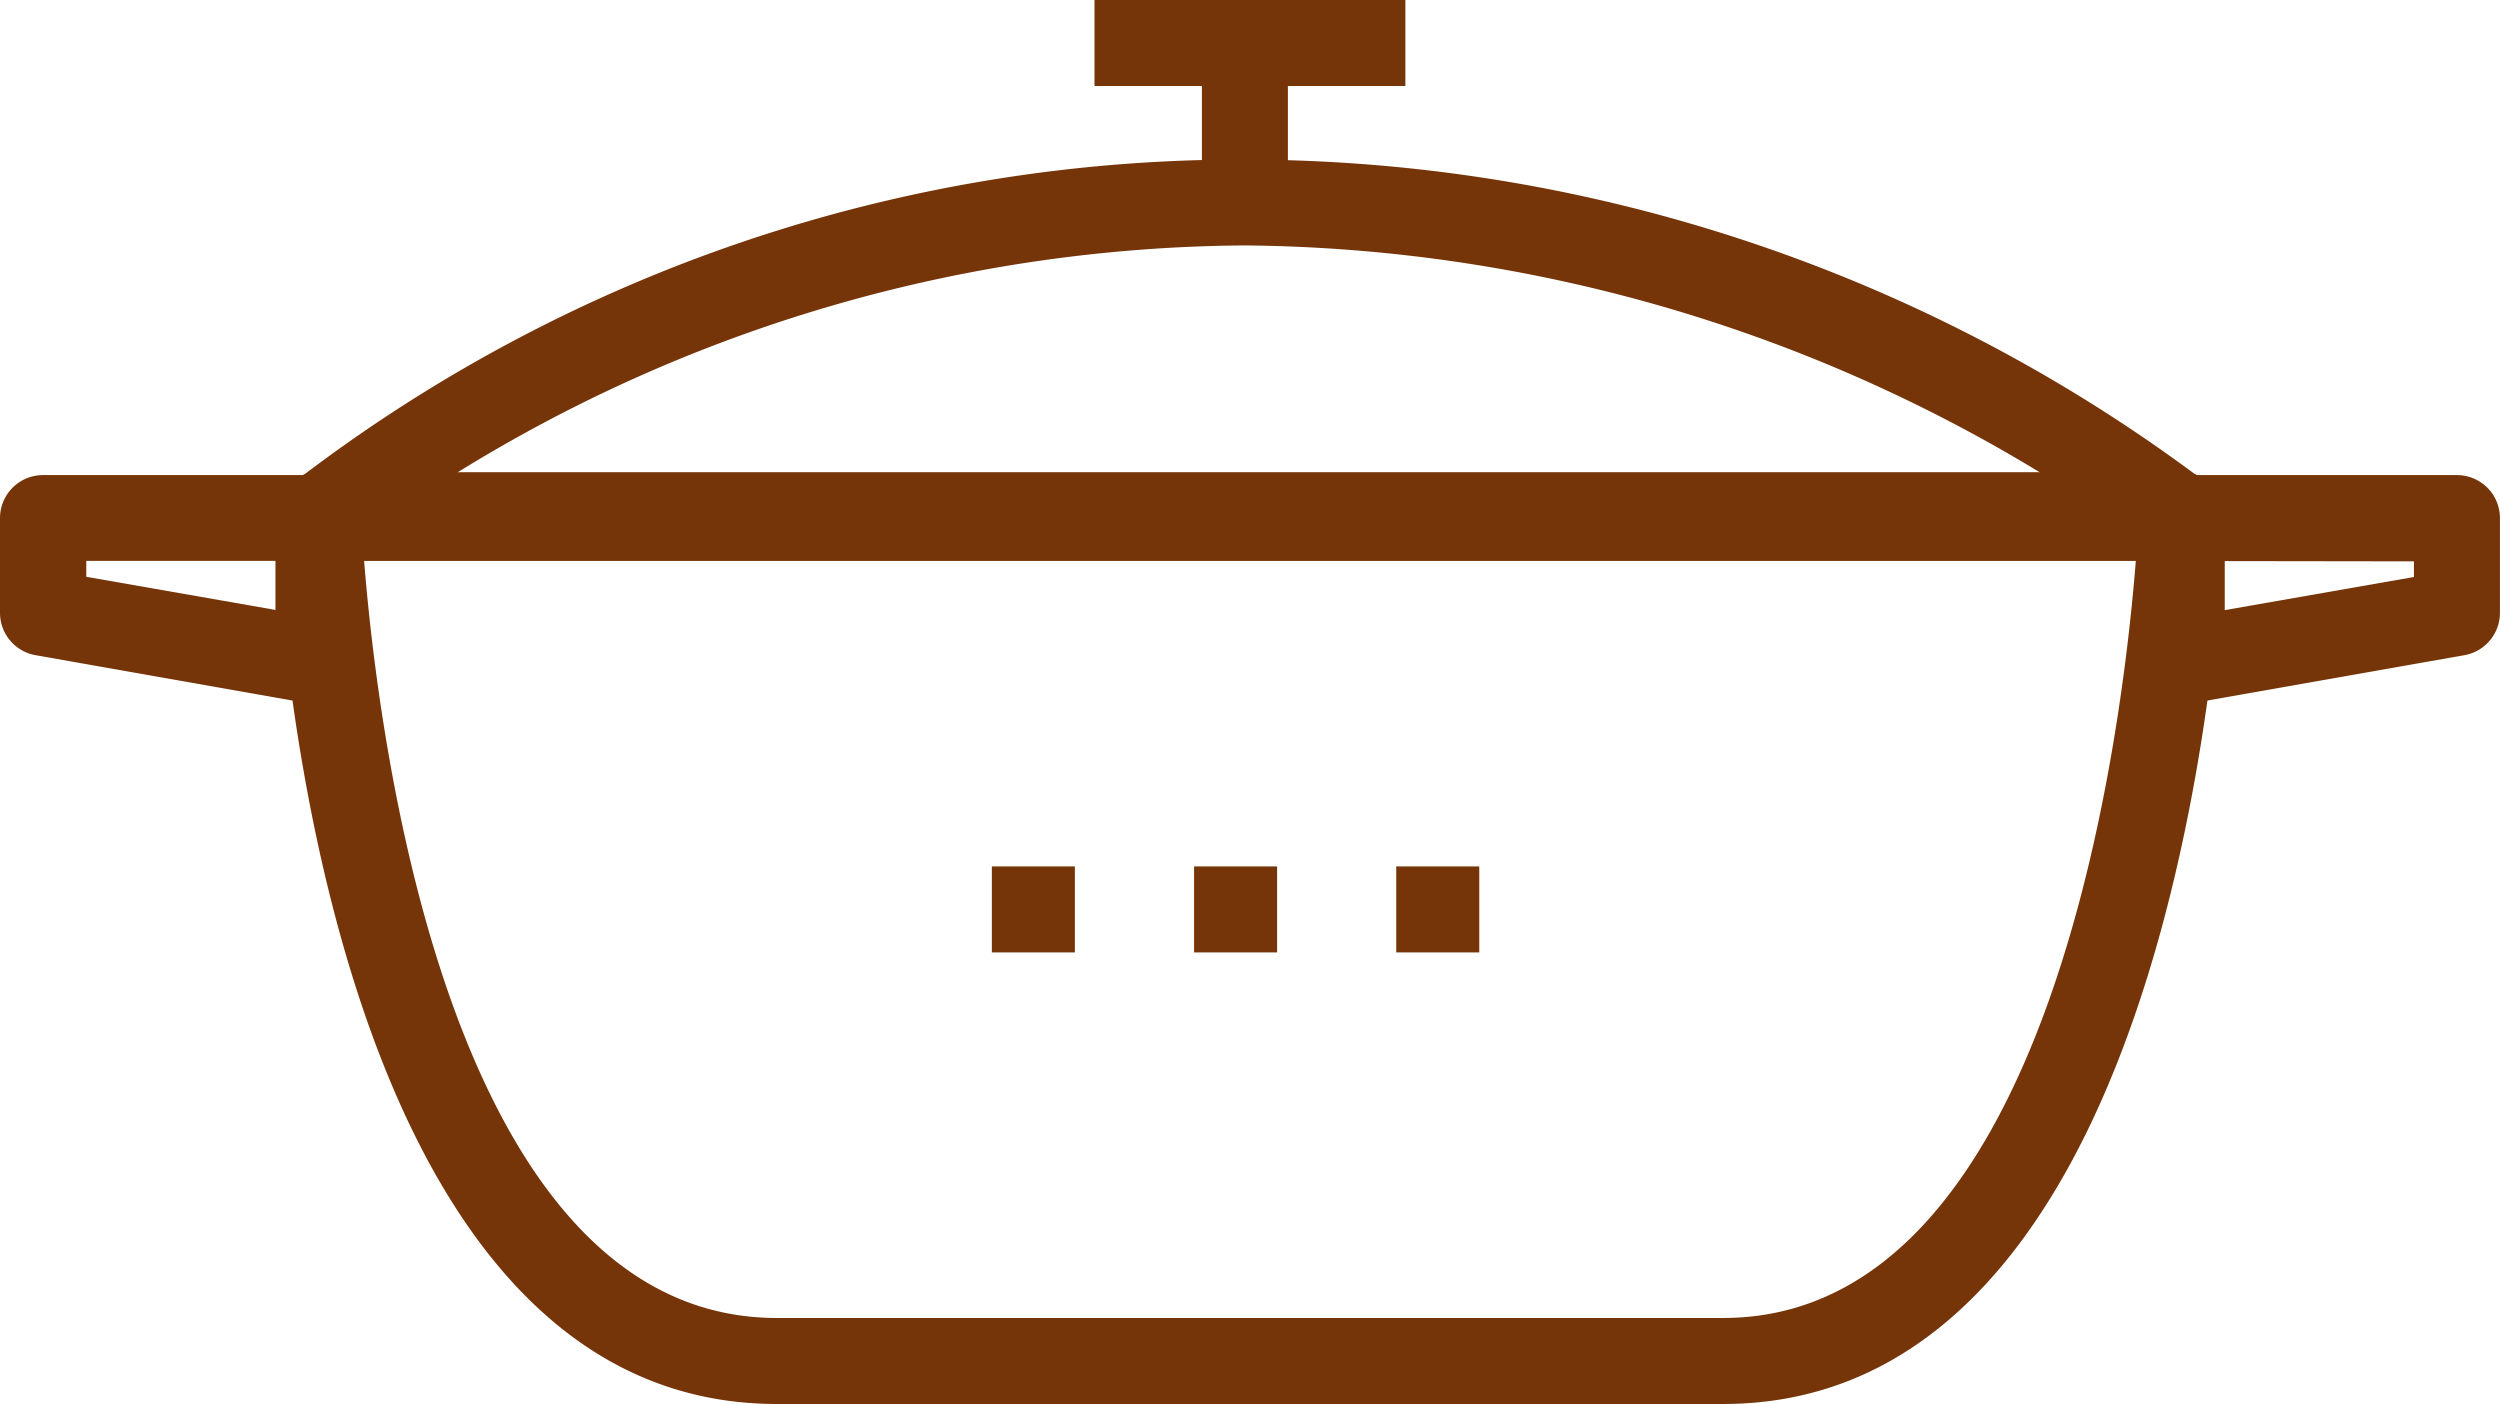
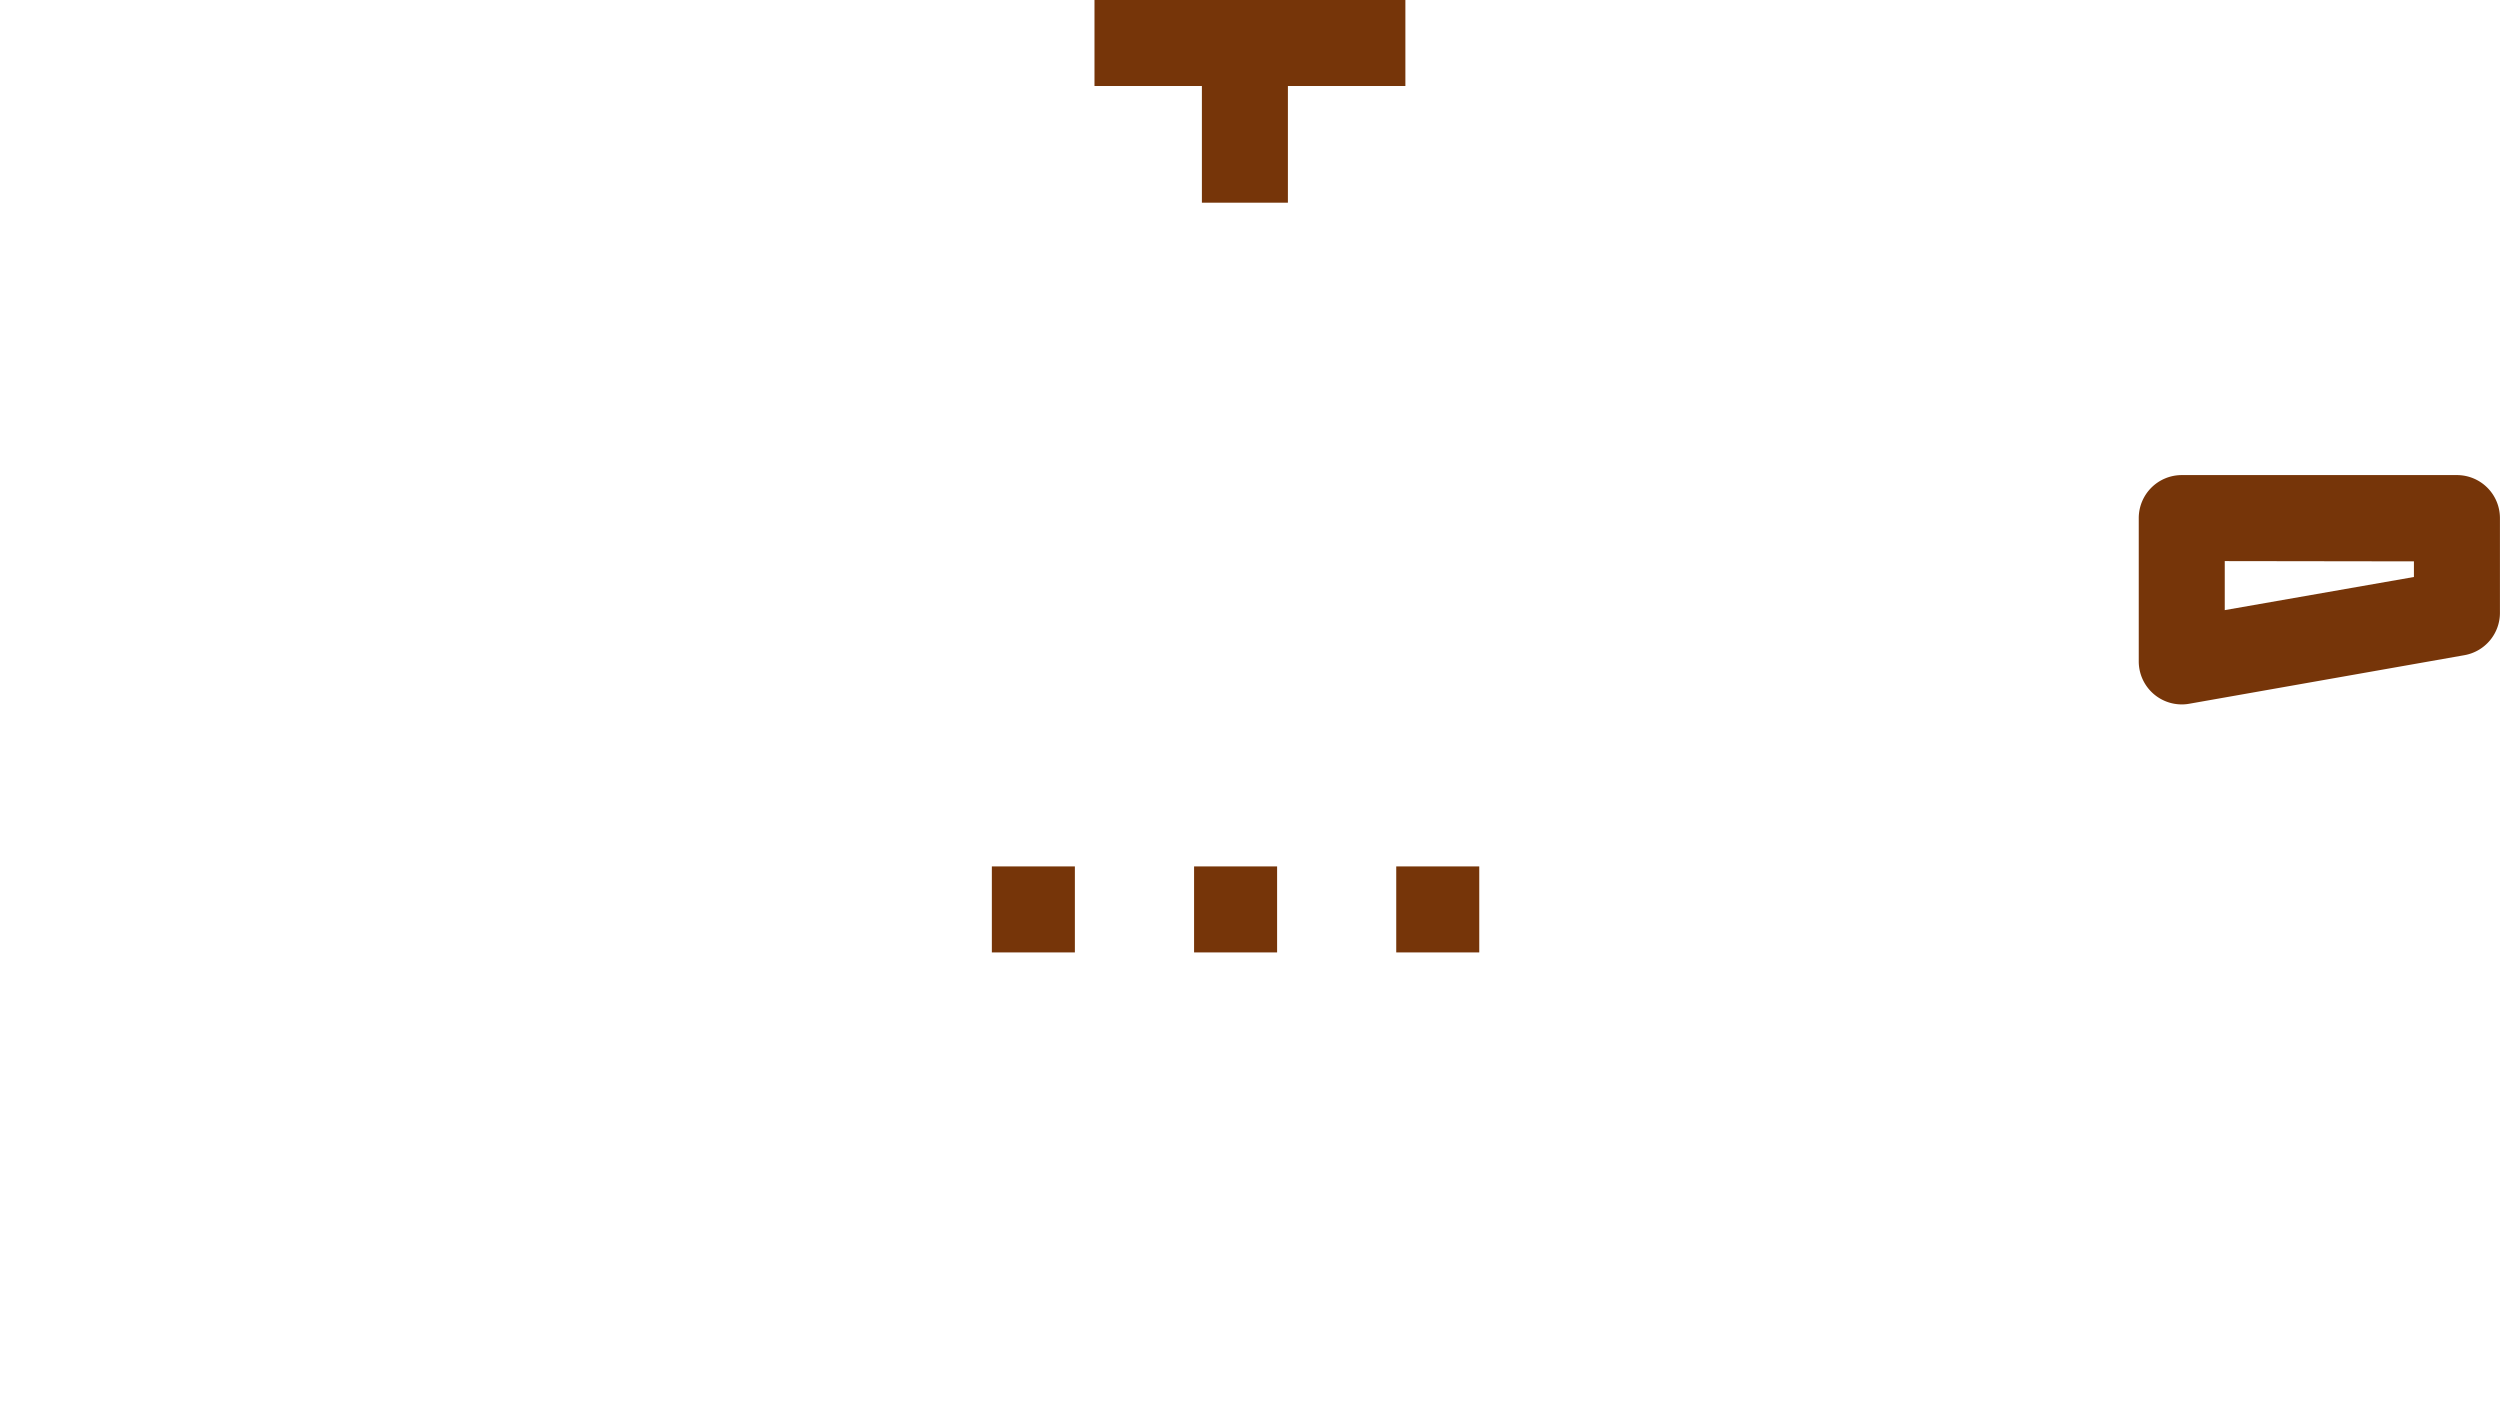
<svg xmlns="http://www.w3.org/2000/svg" width="37.73" height="21.189" viewBox="0 0 37.73 21.189">
  <defs>
    <style>.a{fill:#763509;}</style>
  </defs>
  <g transform="translate(-501.976 -394.674)">
    <g transform="translate(516.945 407.75)">
      <rect class="a" width="1.253" height="1.298" />
      <g transform="translate(3.052)">
        <rect class="a" width="1.253" height="1.298" />
      </g>
      <g transform="translate(6.103)">
        <rect class="a" width="1.253" height="1.298" />
      </g>
    </g>
    <g transform="translate(534.254 401.844)">
      <path class="a" d="M577.223,414.706a.649.649,0,0,1-.649-.649v-2.163a.649.649,0,0,1,.649-.649h4.153a.649.649,0,0,1,.649.649v1.43a.649.649,0,0,1-.536.639l-4.153.733A.626.626,0,0,1,577.223,414.706Zm.649-2.163v.74l2.855-.5v-.236Z" transform="translate(-576.574 -411.245)" />
    </g>
    <g transform="translate(501.976 401.844)">
-       <path class="a" d="M506.778,414.706a.625.625,0,0,1-.113-.01l-4.153-.733a.649.649,0,0,1-.536-.639v-1.43a.649.649,0,0,1,.649-.649h4.153a.649.649,0,0,1,.649.649v2.163a.649.649,0,0,1-.649.649Zm-3.5-1.926,2.855.5v-.74h-2.855Z" transform="translate(-501.976 -411.245)" />
-     </g>
+       </g>
    <g transform="translate(506.129 397.085)">
-       <path class="a" d="M540.347,406.3H512.223a.649.649,0,0,1-.424-1.141,23.415,23.415,0,0,1,14.409-4.917,24.135,24.135,0,0,1,14.556,4.911.649.649,0,0,1-.417,1.146Zm-26.08-1.3h24a23.476,23.476,0,0,0-12.056-3.462A22.855,22.855,0,0,0,514.267,405Z" transform="translate(-511.574 -400.245)" />
-     </g>
+       </g>
    <g transform="translate(520.115 395.323)">
      <rect class="a" width="1.298" height="2.41" transform="translate(0)" />
    </g>
    <g transform="translate(518.494 394.674)">
      <rect class="a" width="4.692" height="1.298" transform="translate(0)" />
    </g>
    <g transform="translate(506.129 401.8)">
-       <path class="a" d="M533.425,425.206H519.146c-7.037,0-7.553-12.845-7.572-13.392a.649.649,0,0,1,.649-.671h28.125a.649.649,0,0,1,.649.671C540.979,412.361,540.462,425.206,533.425,425.206Zm-20.512-12.765c.2,2.548,1.245,11.467,6.233,11.467h14.279c4.988,0,6.035-8.919,6.233-11.467Z" transform="translate(-511.574 -411.143)" />
-     </g>
+       </g>
  </g>
</svg>